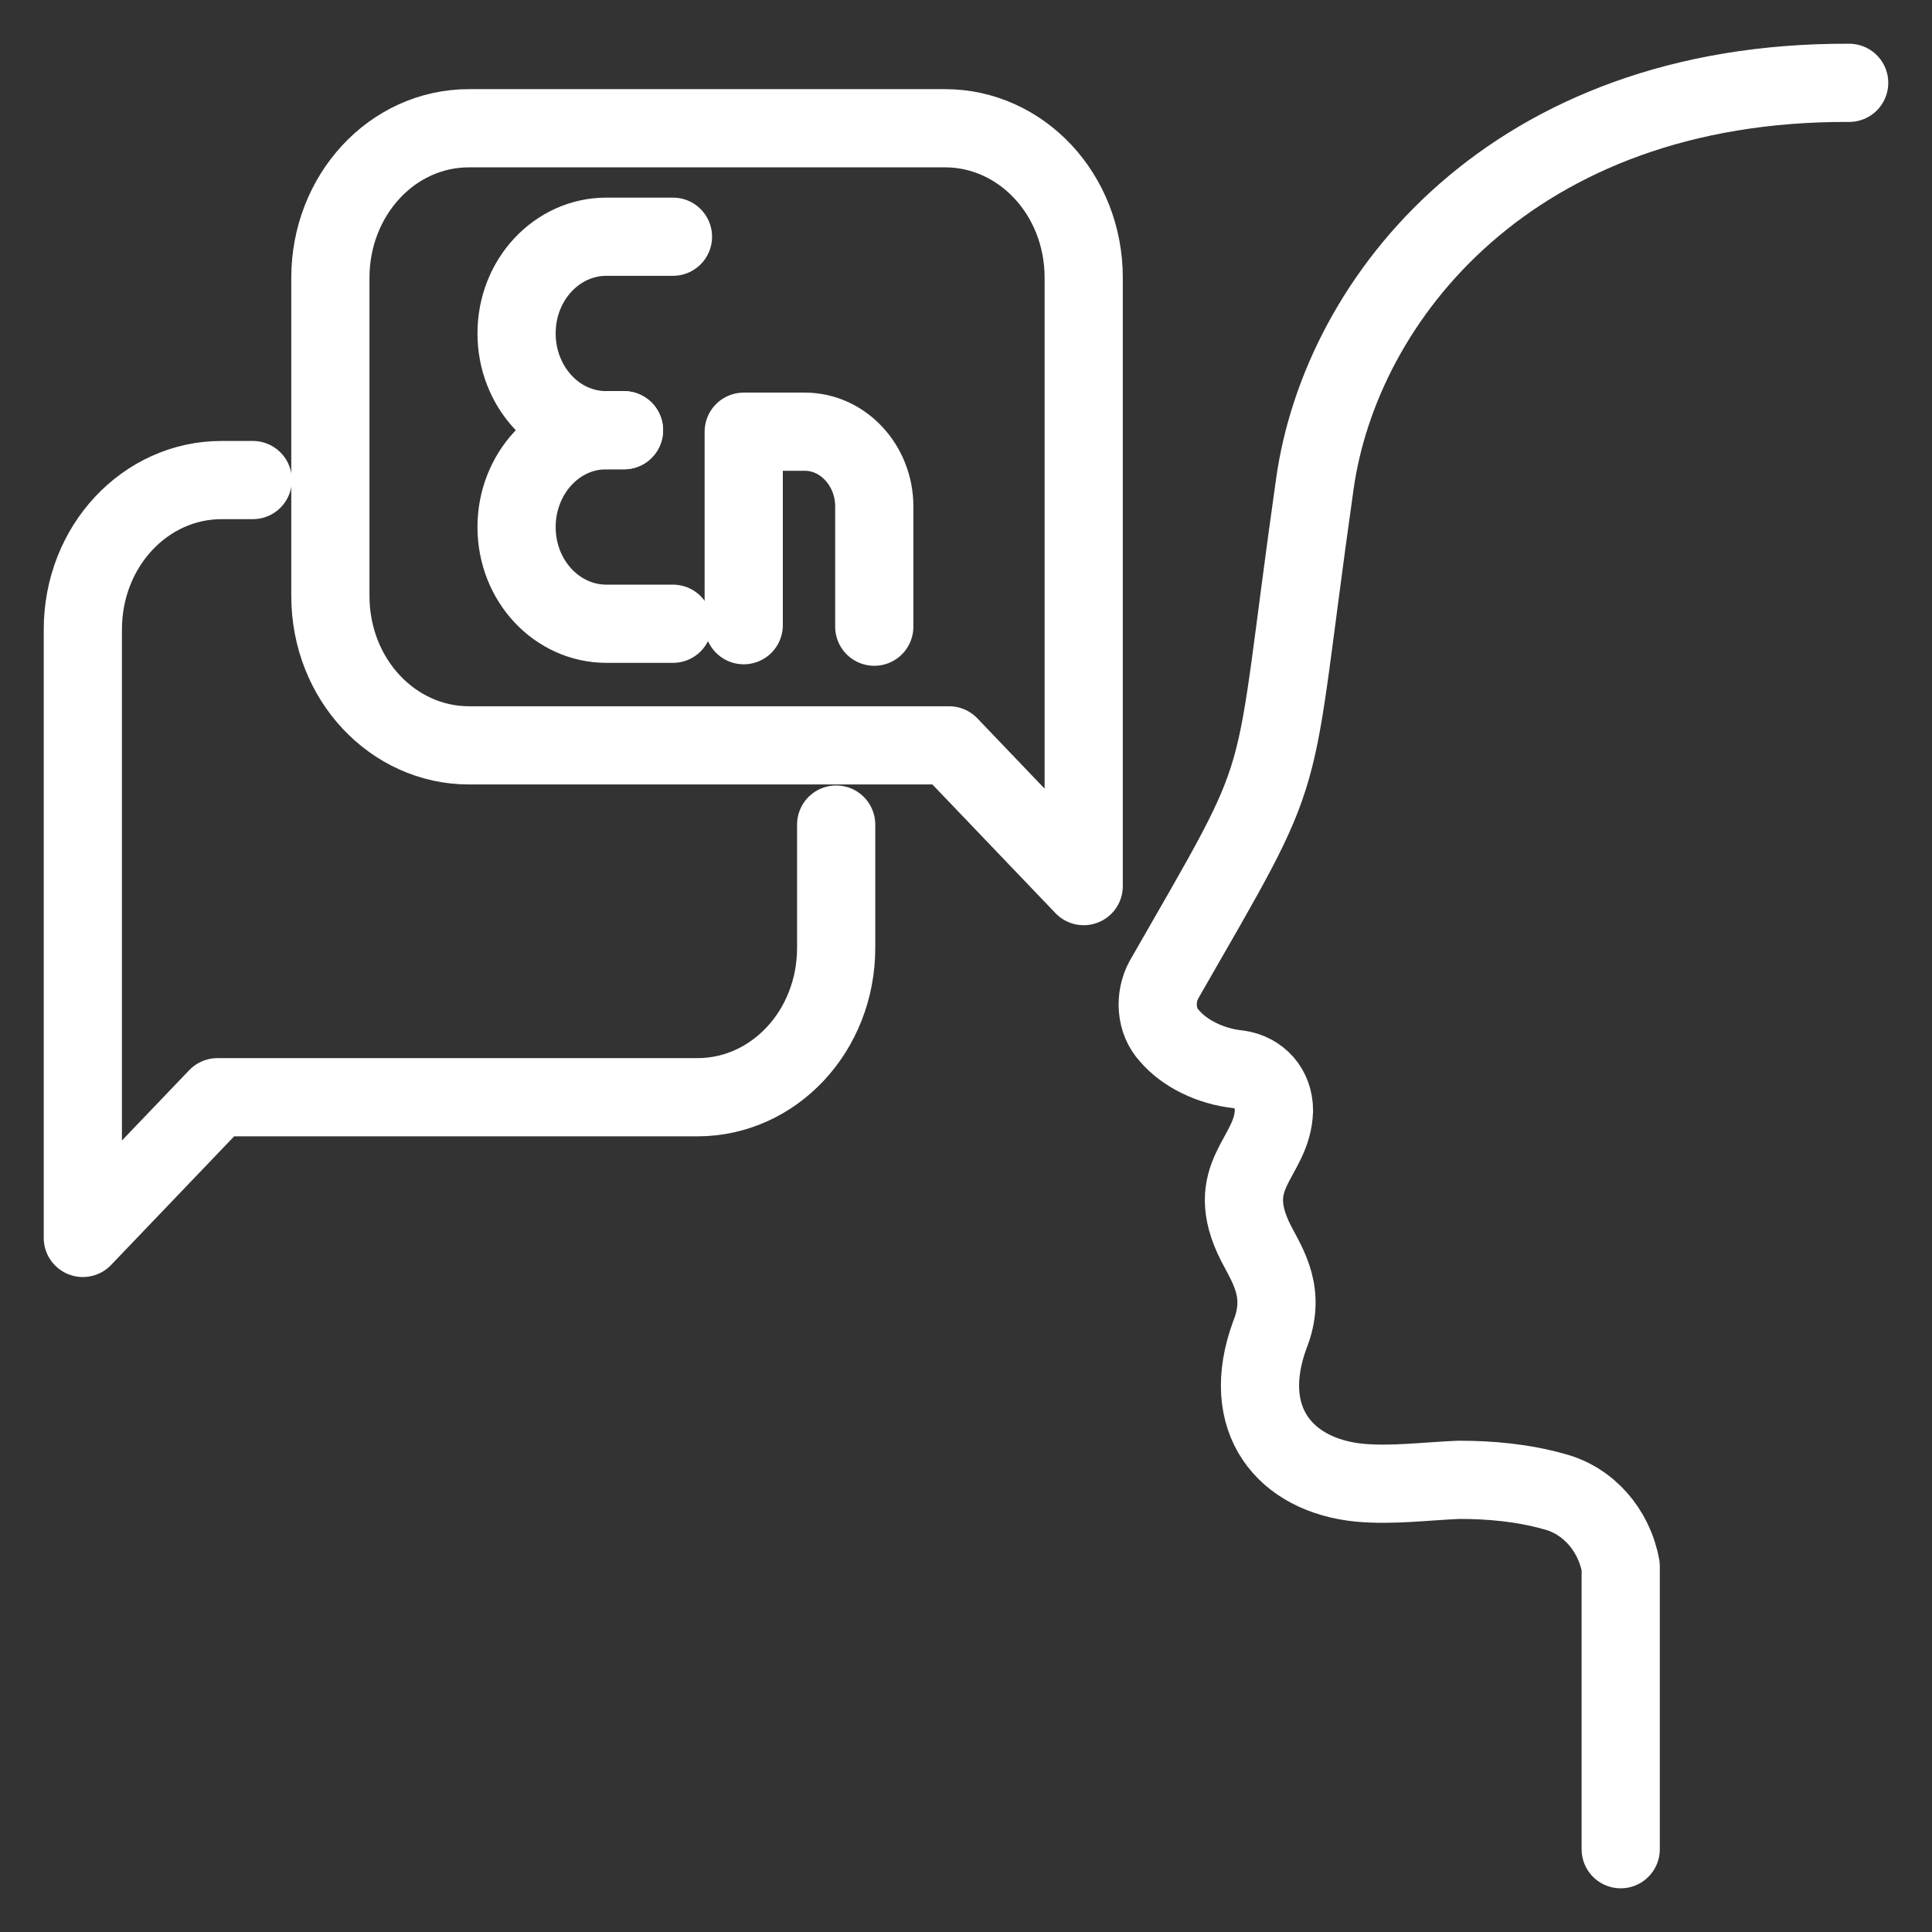
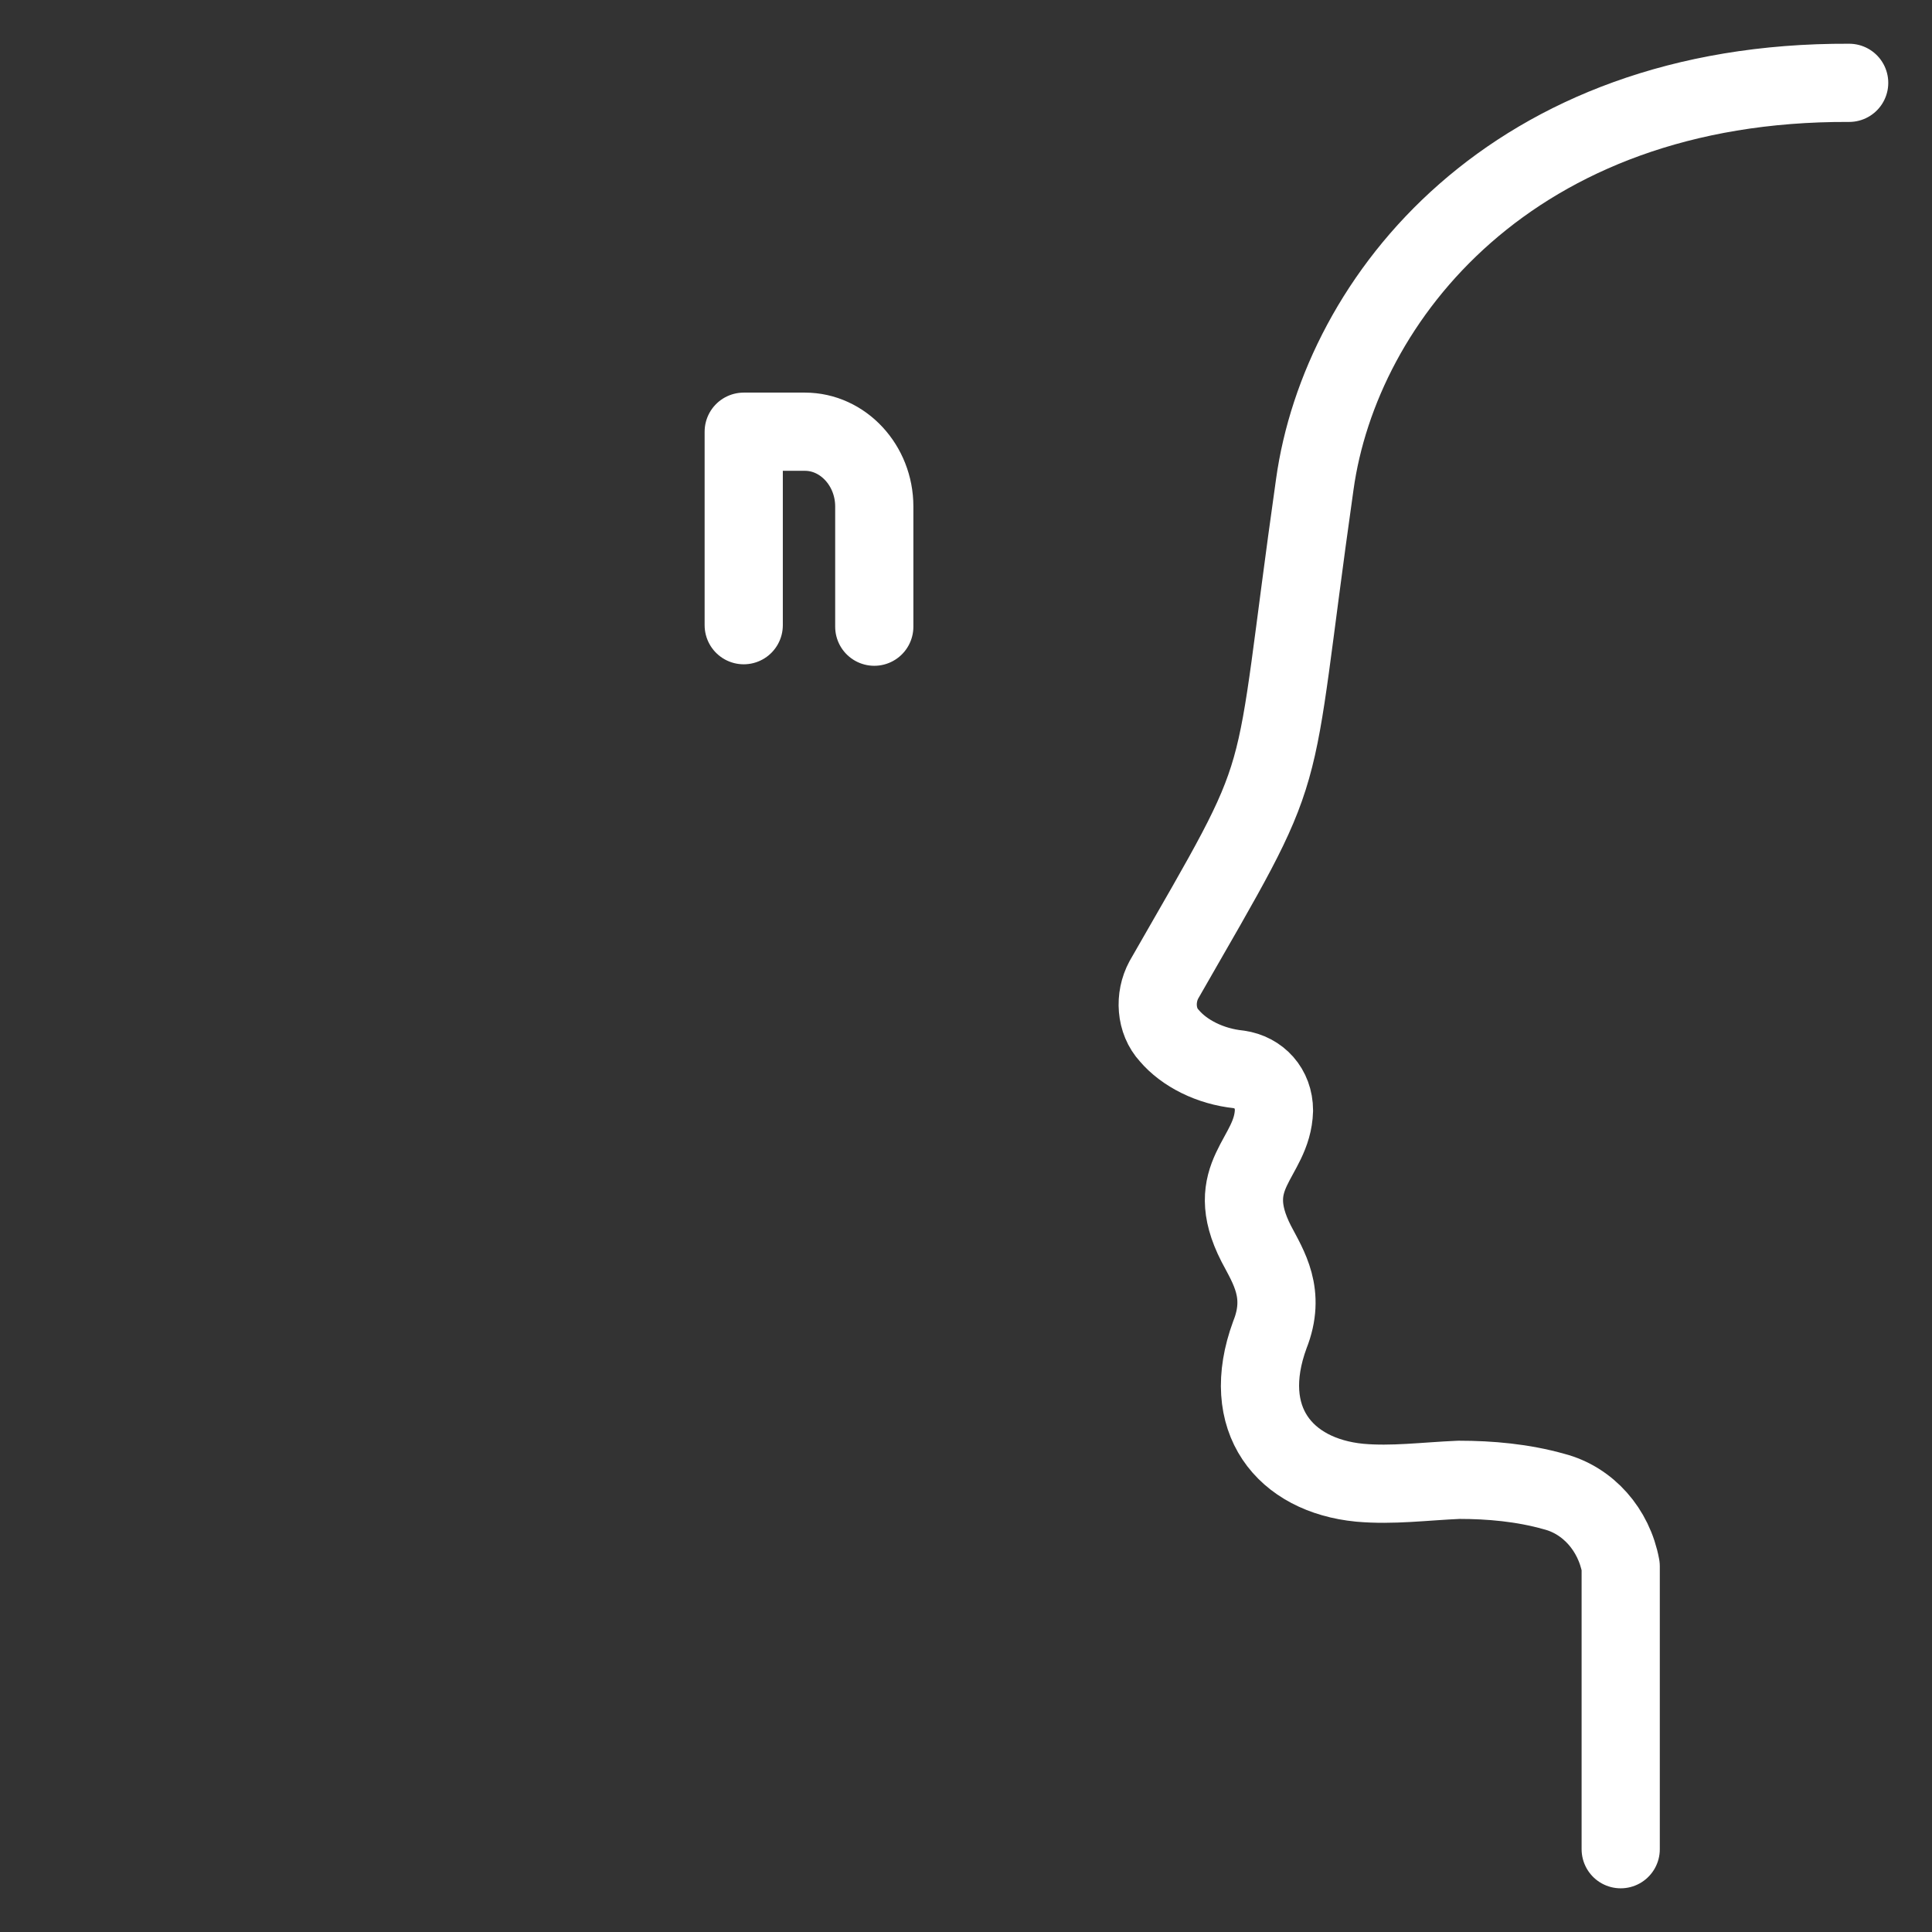
<svg xmlns="http://www.w3.org/2000/svg" width="40" height="40" viewBox="0 0 40 40" fill="none">
  <rect x="0" y="0" width="40" height="40" fill="#333333" stroke="none" />
-   <path d="M19.65 15.432L22.437 18.346V10.759V5.751C22.437 4.021 21.142 2.655 19.565 2.655H9.712C8.107 2.655 6.84 4.051 6.84 5.751V12.337C6.84 14.067 8.135 15.432 9.712 15.432H19.65V15.432Z" stroke="white" stroke-width="1.619" stroke-miterlimit="10" stroke-linecap="round" stroke-linejoin="round" />
-   <path d="M17.312 17.072V19.621C17.312 21.351 16.017 22.717 14.44 22.717H4.502L1.715 25.63V18.043V13.035C1.715 11.305 3.01 9.939 4.587 9.939H5.234" stroke="white" stroke-width="1.619" stroke-miterlimit="10" stroke-linecap="round" stroke-linejoin="round" />
  <path d="M38.285 1.715C31.303 1.684 27.756 6.176 27.221 10.03C26.264 16.768 26.827 15.524 24.096 20.288C23.899 20.653 23.927 21.138 24.209 21.442C24.518 21.806 25.053 22.079 25.644 22.14C26.067 22.201 26.376 22.534 26.376 22.99C26.348 23.991 25.278 24.325 26.01 25.752C26.264 26.237 26.63 26.783 26.292 27.633C25.644 29.393 26.602 30.547 28.15 30.698C28.826 30.759 29.501 30.668 30.205 30.638C30.853 30.638 31.528 30.698 32.176 30.881C32.88 31.063 33.415 31.67 33.555 32.428V38.286" stroke="white" stroke-width="1.619" stroke-miterlimit="10" stroke-linecap="round" stroke-linejoin="round" />
-   <path d="M12.919 8.907H12.553C11.512 8.907 10.695 7.997 10.695 6.904C10.695 5.781 11.54 4.901 12.553 4.901H13.933" stroke="white" stroke-width="1.619" stroke-miterlimit="10" stroke-linecap="round" stroke-linejoin="round" />
-   <path d="M12.919 8.907H12.553C11.512 8.907 10.695 9.818 10.695 10.911C10.695 12.033 11.54 12.914 12.553 12.914H13.933" stroke="white" stroke-width="1.619" stroke-miterlimit="10" stroke-linecap="round" stroke-linejoin="round" />
  <path d="M15.398 12.944V8.938H16.665C17.454 8.938 18.101 9.636 18.101 10.486V12.975" stroke="white" stroke-width="1.619" stroke-miterlimit="10" stroke-linecap="round" stroke-linejoin="round" />
</svg>